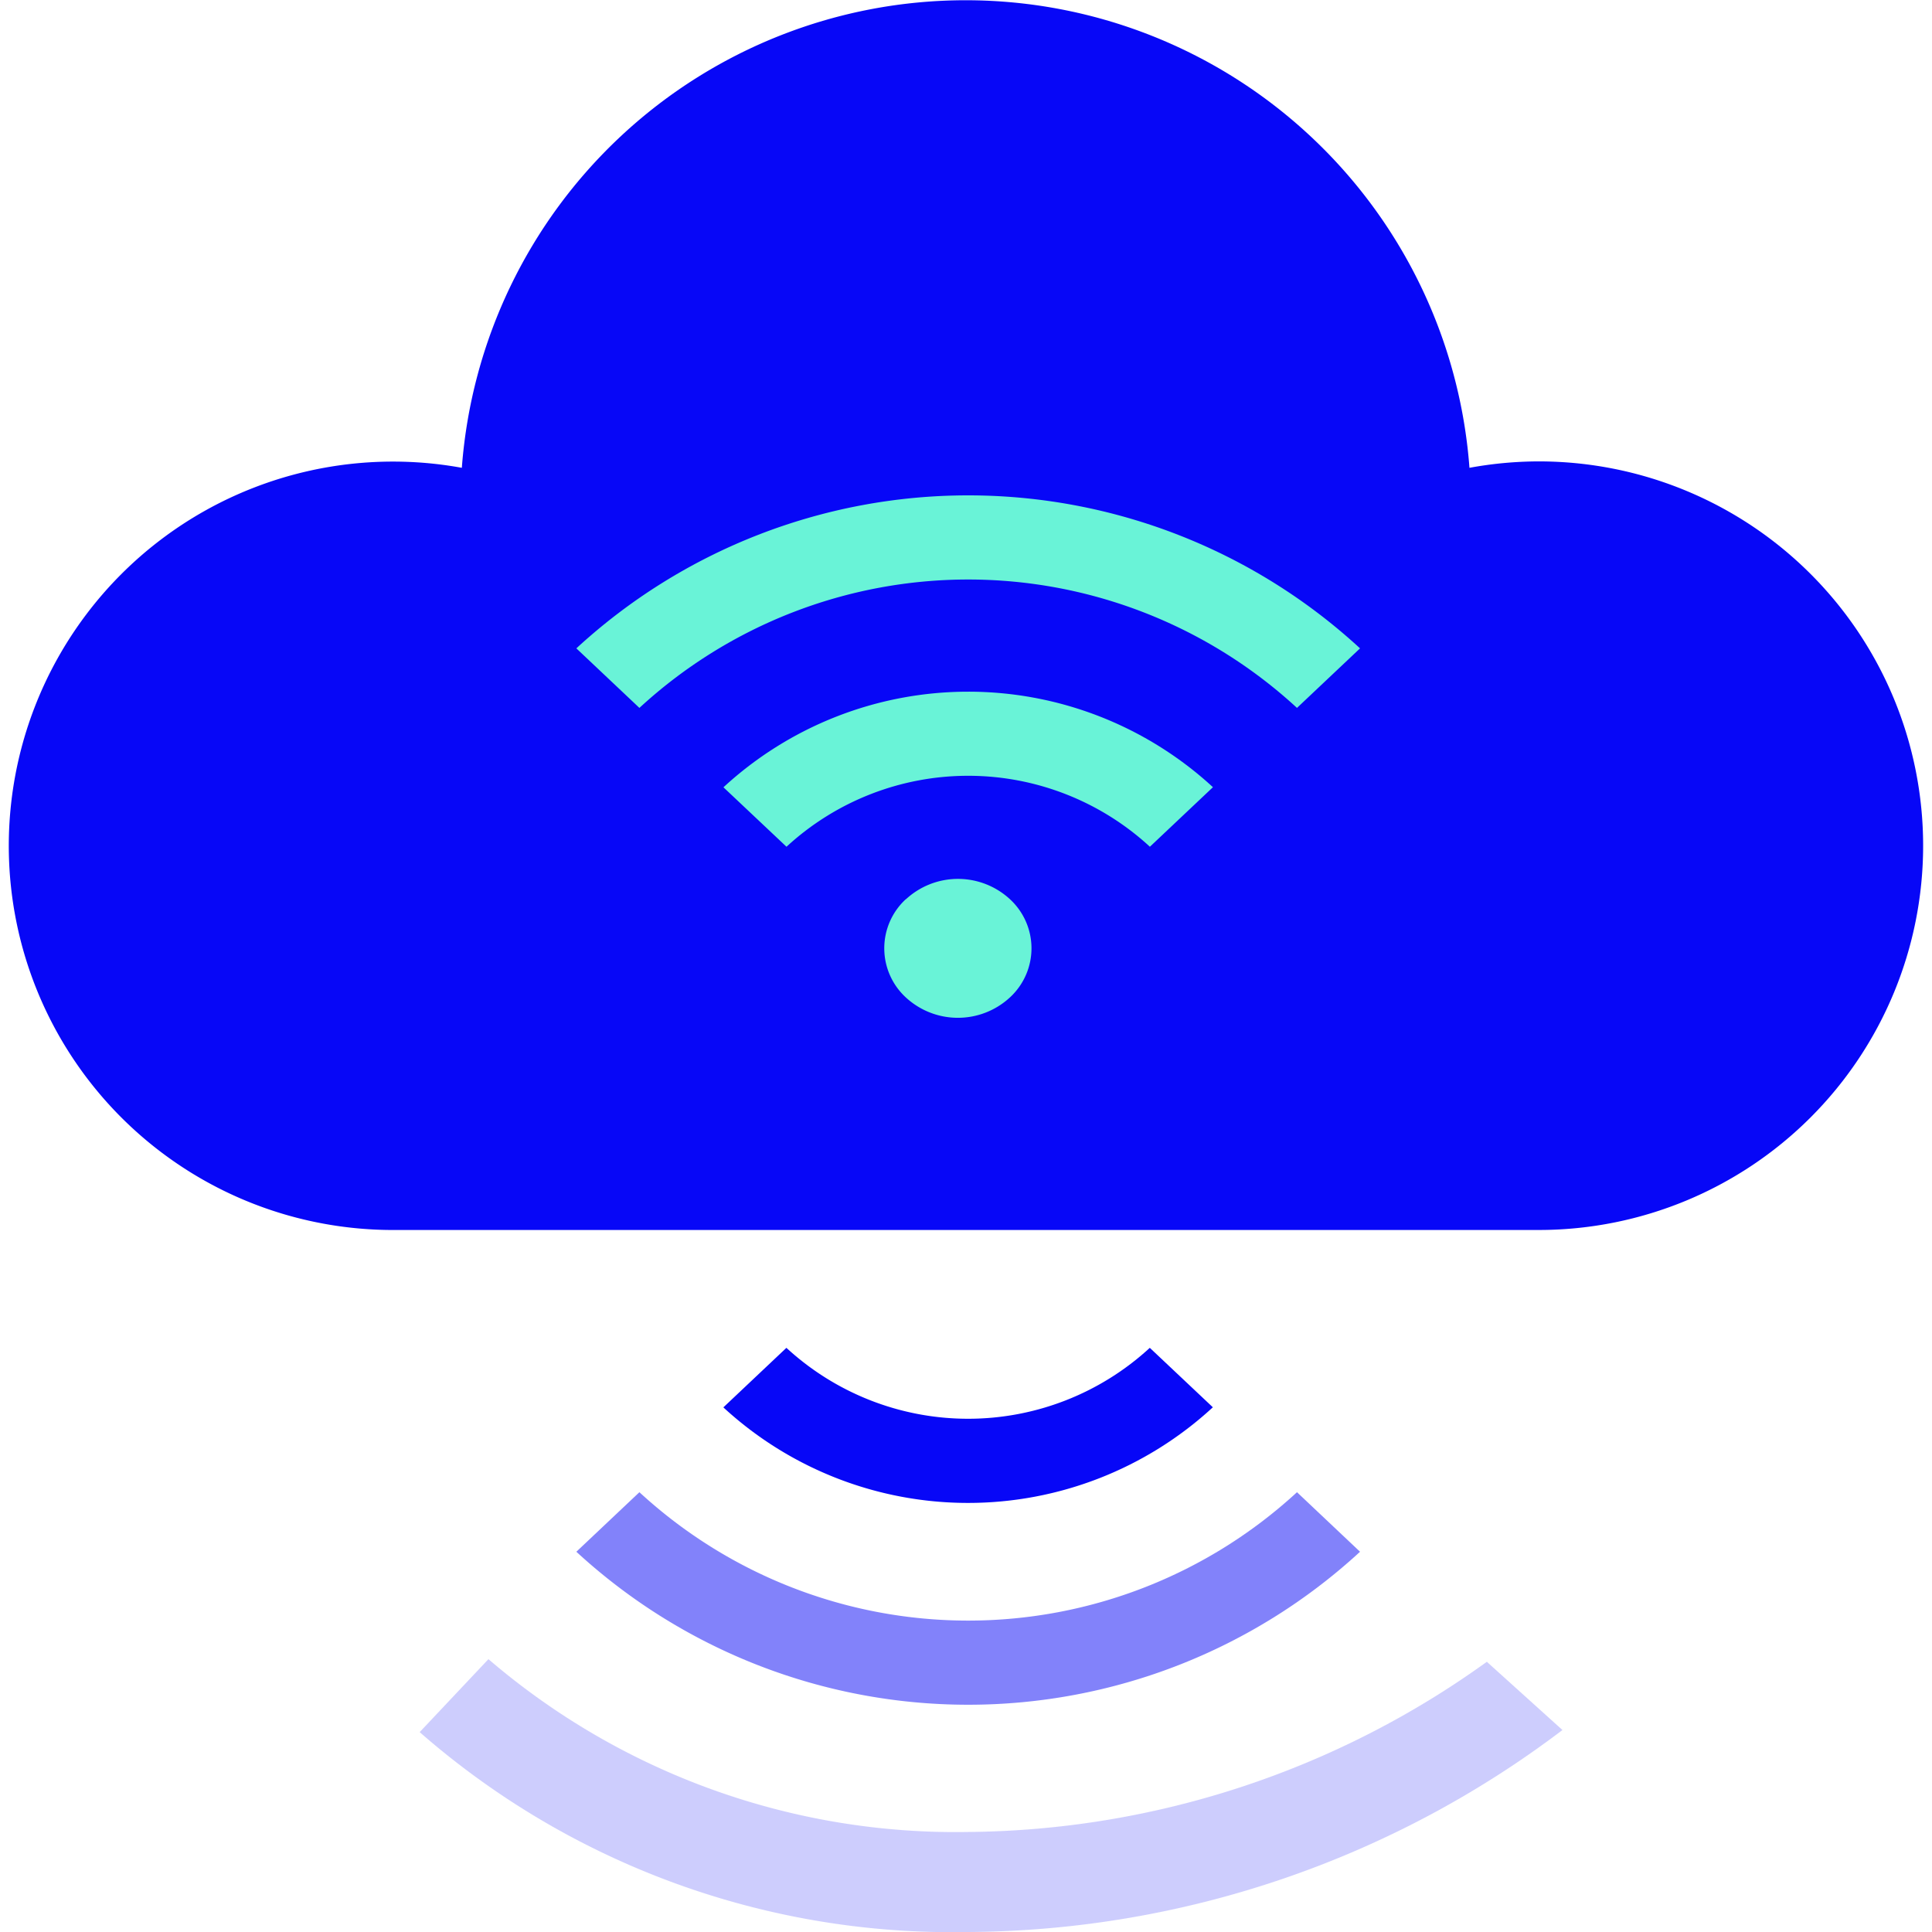
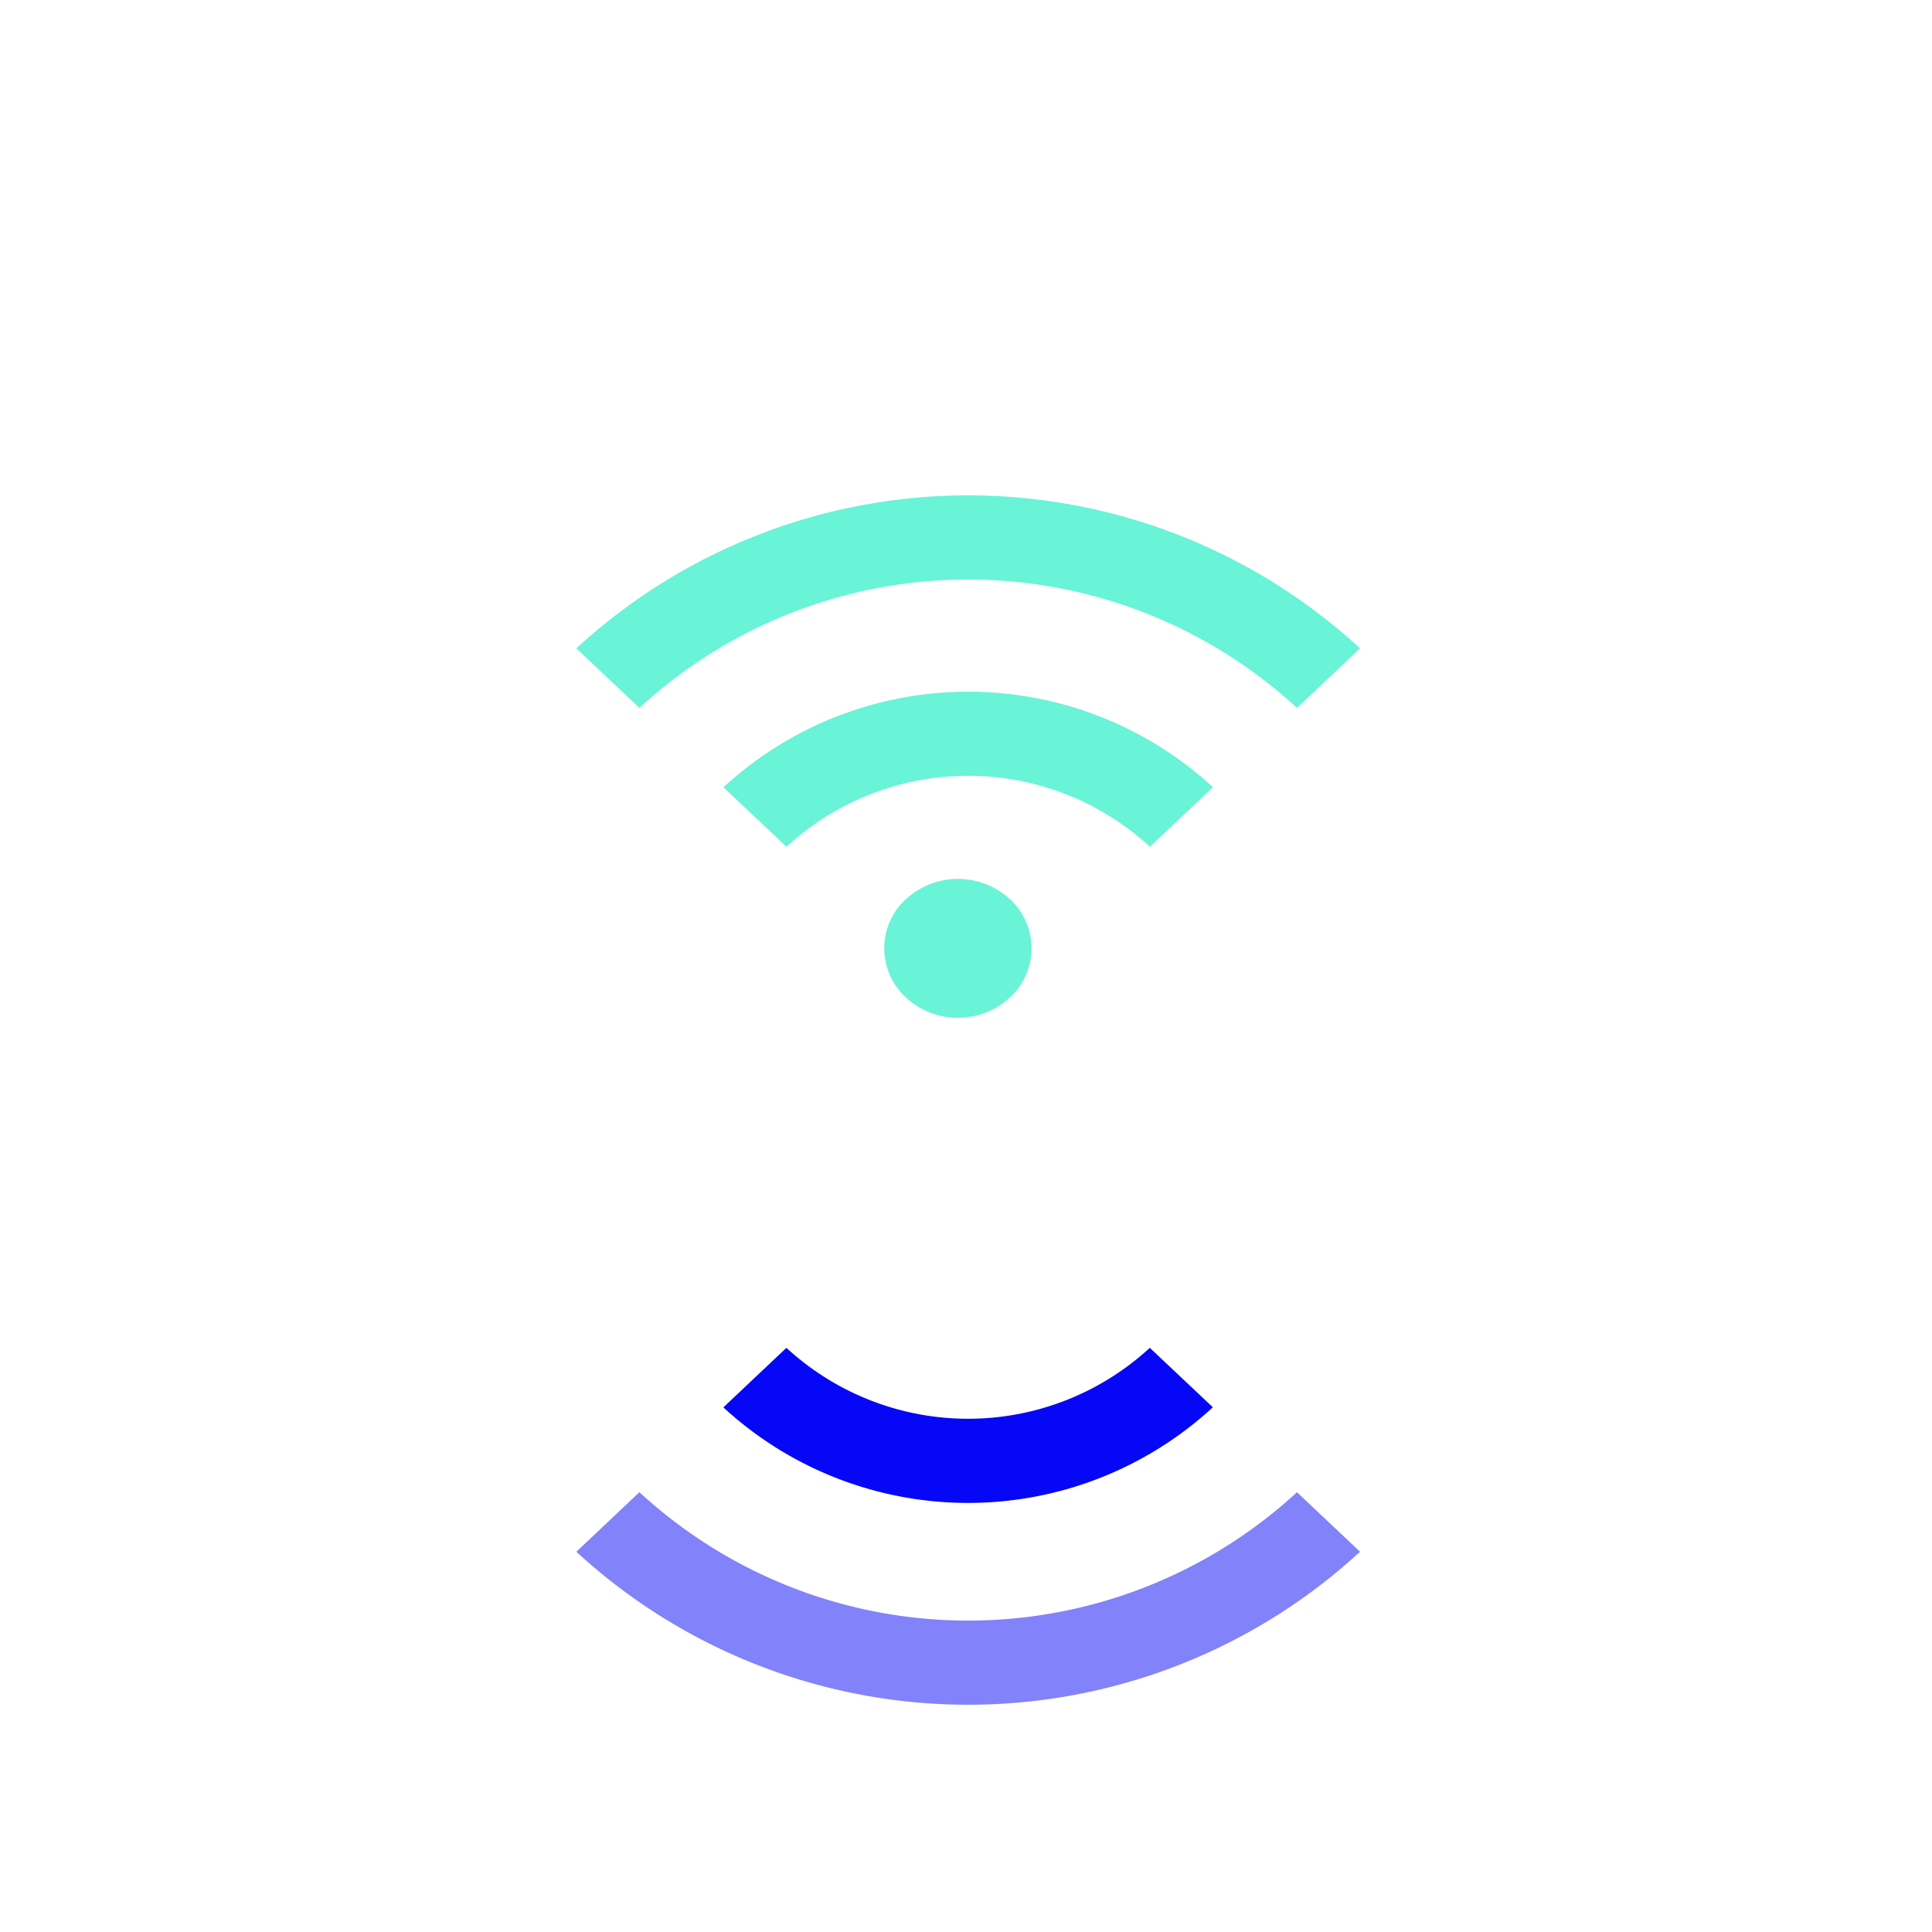
<svg xmlns="http://www.w3.org/2000/svg" width="288" height="288">
  <svg width="288" height="288" viewBox="0 0 21.798 22">
    <g fill="#2d6cdf" class="color000 svgShape" data-name="wifi (1)" transform="translate(-52.778 -51.181)">
-       <path fill="#0707f7" d="M70.2,56.435a4.393,4.393,0,0,0-.79.073,5.753,5.753,0,0,0-11.474,0,4.375,4.375,0,1,0-.825,8.679H70.2a4.376,4.376,0,0,0,0-8.752Z" class="color4ed598 svgShape" data-name="Path 5713" />
      <path fill="#69f3d7" d="M154.883,142.061l.718.678a5.525,5.525,0,0,1,7.488,0l.718-.678A6.585,6.585,0,0,0,154.883,142.061Zm1.675,1.582.718.677a3.053,3.053,0,0,1,4.138,0l.718-.678A4.113,4.113,0,0,0,156.558,143.643Zm2.077,1.274a.76.76,0,0,0,0,1.119.873.873,0,0,0,1.185,0,.76.76,0,0,0,0-1.119A.873.873,0,0,0,158.636,144.918Z" class="colorfff svgShape" data-name="Path 5714" transform="translate(-95.643 -83.497)" />
      <path fill="#0707f7" d="M186.921,294.376l-.718-.677a3.054,3.054,0,0,1-4.138,0l-.718.678A4.112,4.112,0,0,0,186.921,294.376Z" class="color4ed598 svgShape" data-name="Path 5715" transform="translate(-120.433 -227.17)" />
      <path fill="#0707f7" d="M163.807,320.364l-.718-.678a5.525,5.525,0,0,1-7.488,0l-.718.678A6.585,6.585,0,0,0,163.807,320.364Z" class="color4ed598 svgShape" data-name="Path 5716" opacity=".5" transform="translate(-95.643 -251.513)" />
-       <path fill="#0707f7" d="M138.846,349.751a10.246,10.246,0,0,1-5.906,1.938,8.17,8.17,0,0,1-5.463-1.968l-.783.831a9.2,9.2,0,0,0,6.246,2.276,11.307,11.307,0,0,0,6.767-2.3Z" class="color4ed598 svgShape" data-name="Path 5717" opacity=".2" transform="translate(-69.238 -279.647)" />
    </g>
  </svg>
</svg>